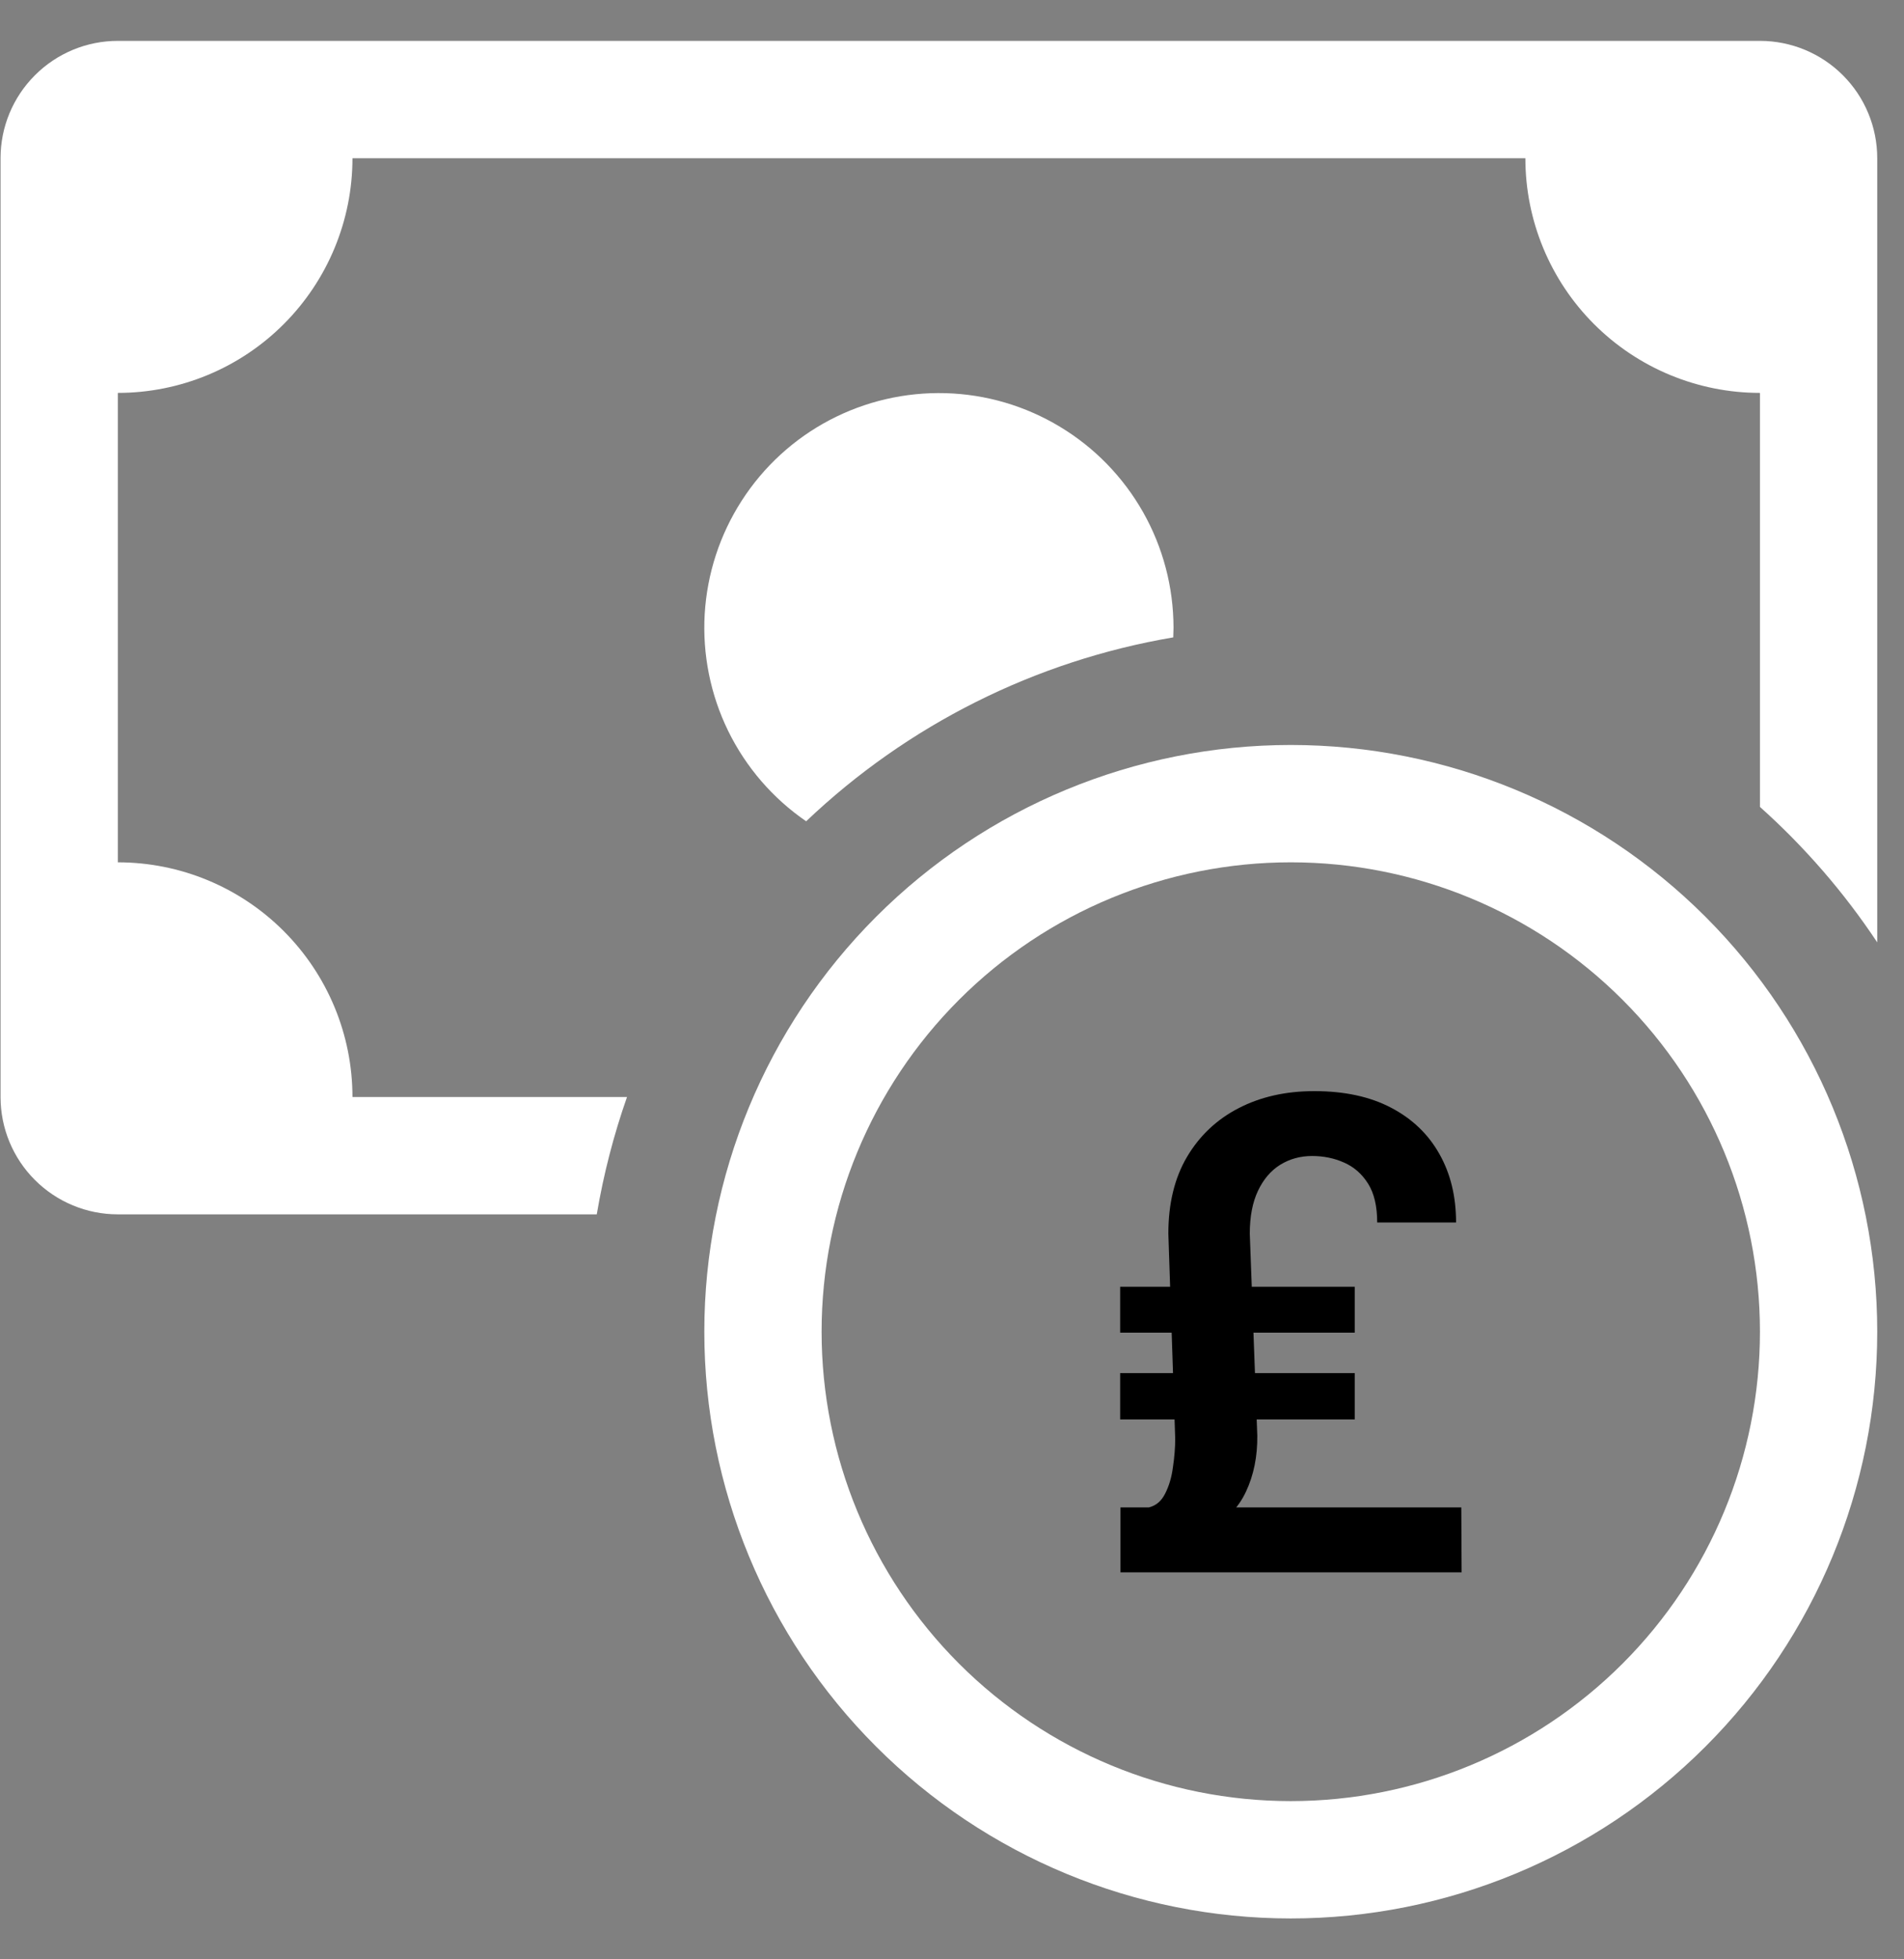
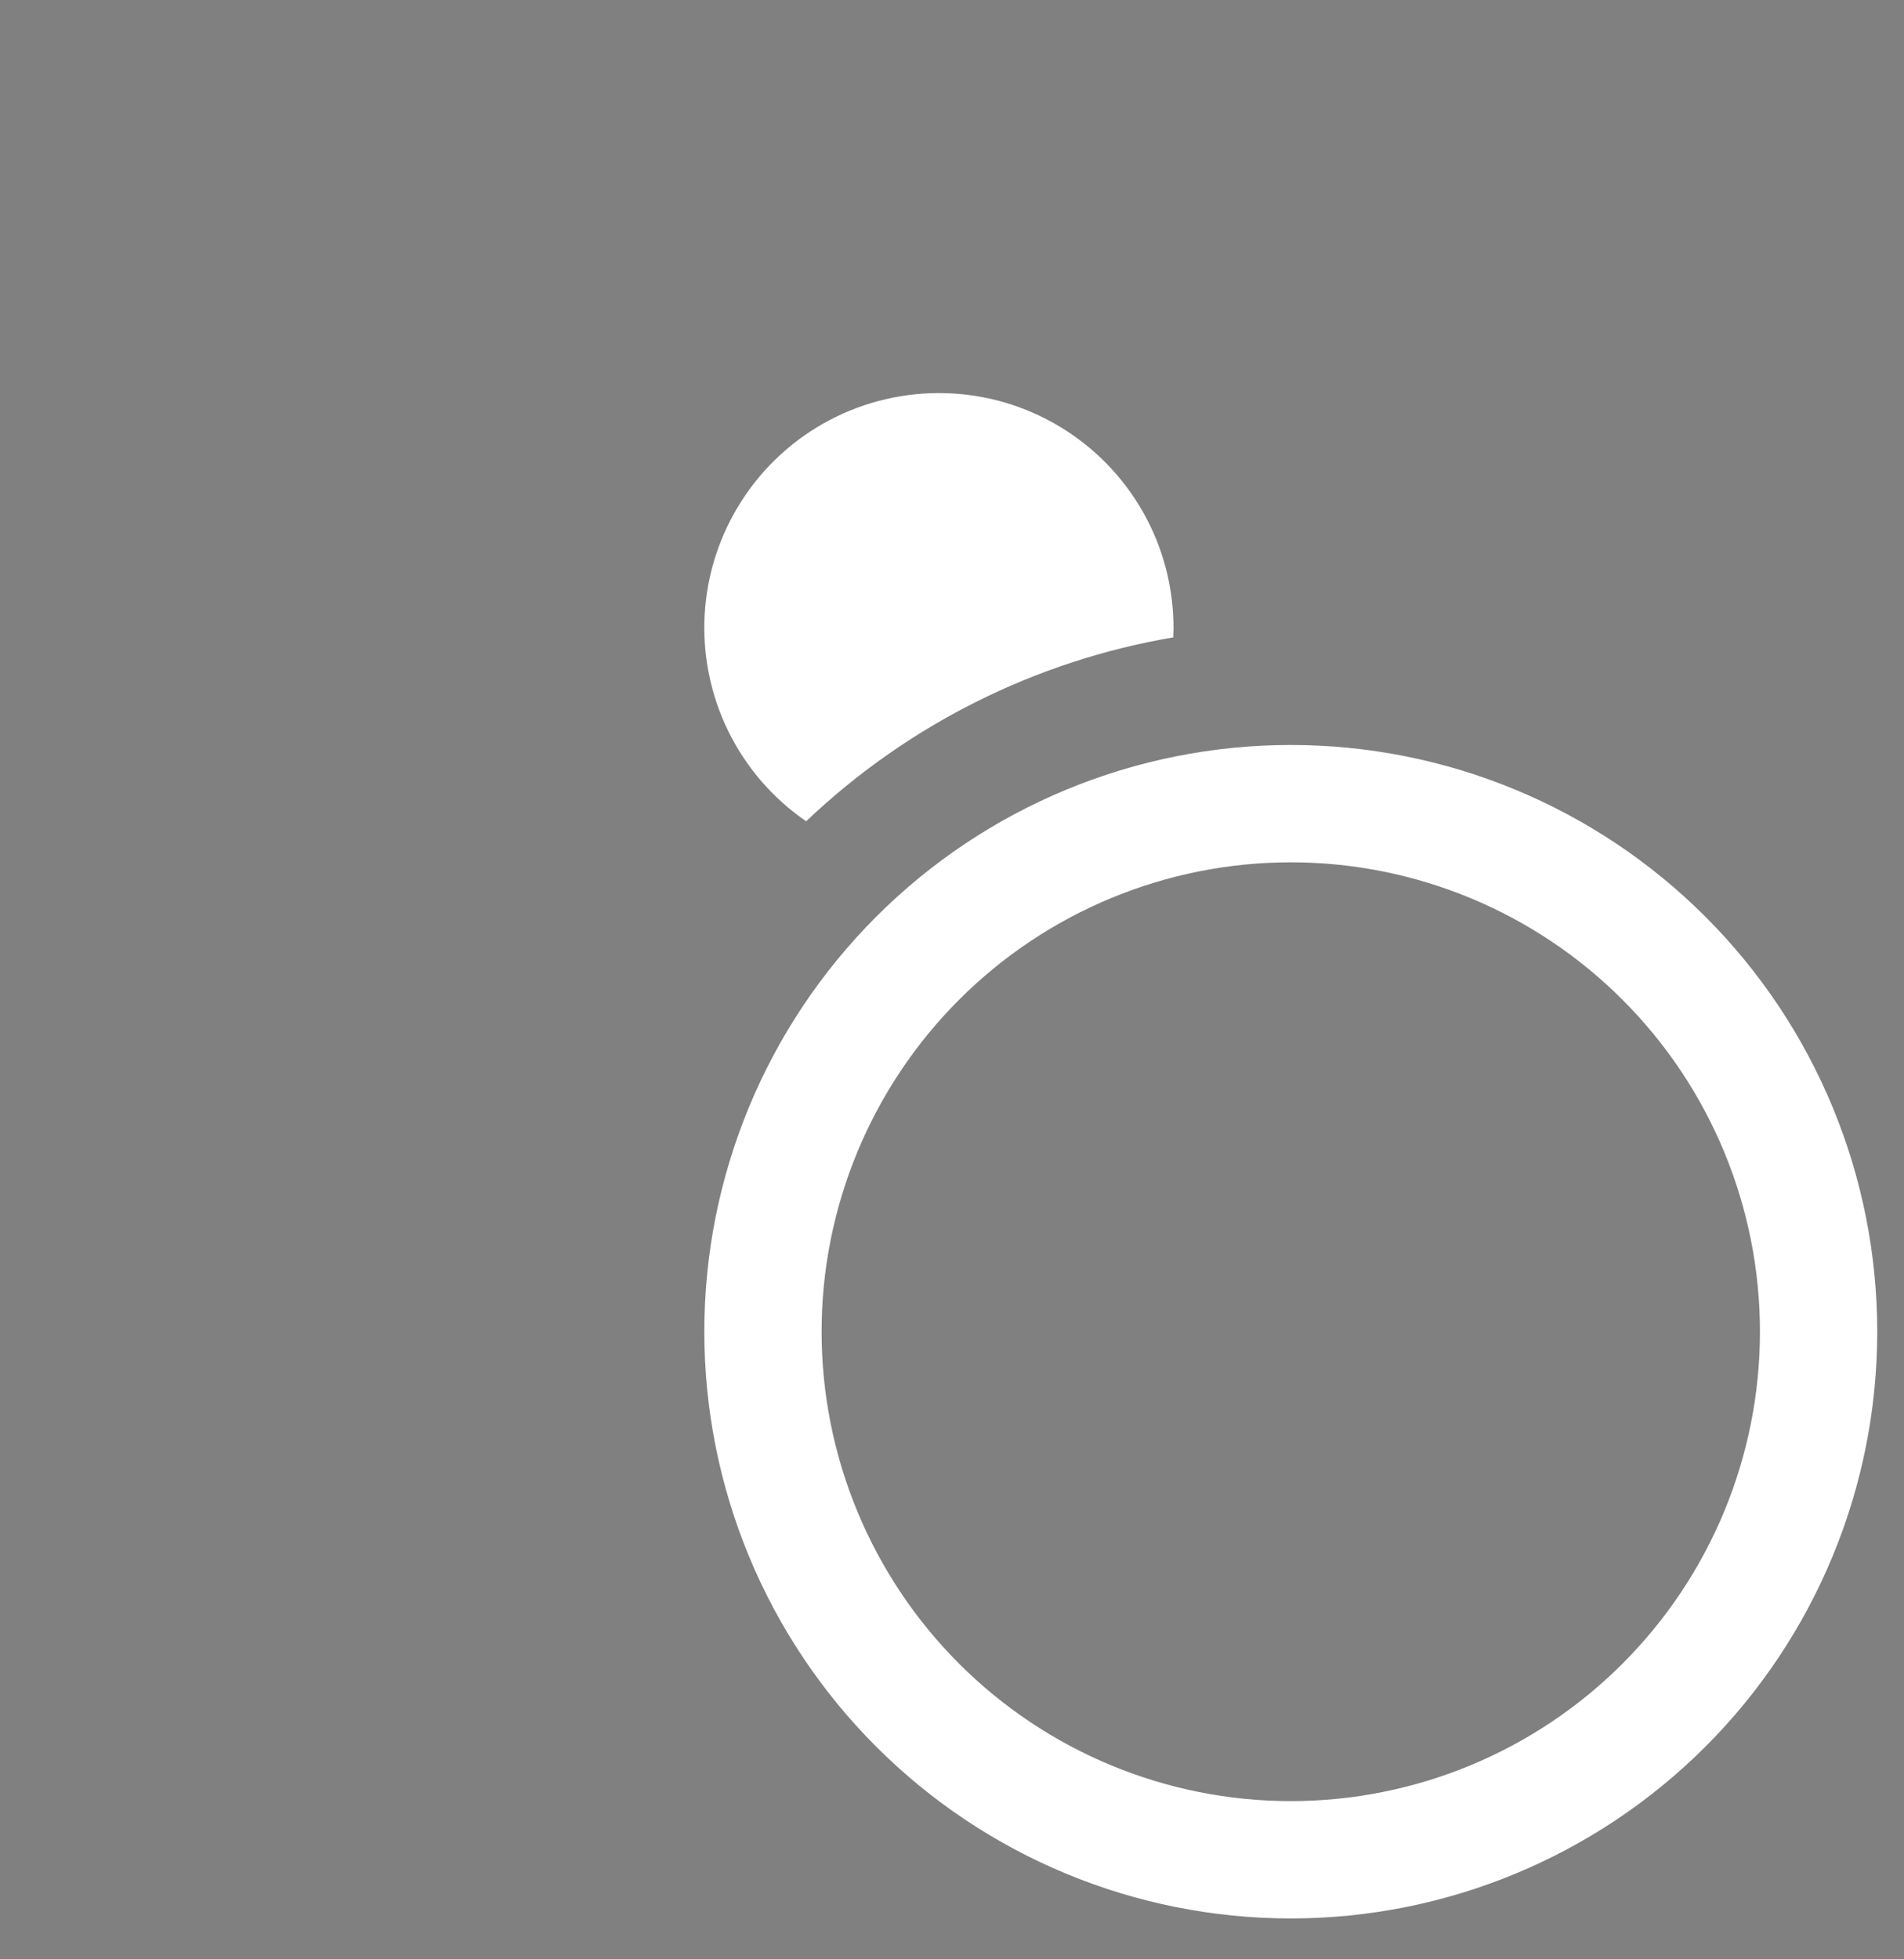
<svg xmlns="http://www.w3.org/2000/svg" width="35" height="36" viewBox="0 0 35 36" fill="none">
  <rect x="0" y="0" width="35" height="36" fill="#808080" stroke="none" />
-   <path d="M26.868 28.889H20.597V27.697H26.862L26.868 28.889ZM22.974 22.666L23.112 26.379C23.116 26.762 23.046 27.106 22.903 27.409C22.763 27.709 22.531 27.944 22.208 28.116L21.118 27.697C21.25 27.665 21.349 27.581 21.417 27.445C21.489 27.305 21.537 27.144 21.561 26.96C21.589 26.772 21.603 26.597 21.603 26.433L21.477 22.666C21.477 22.115 21.591 21.645 21.819 21.258C22.05 20.867 22.368 20.567 22.771 20.36C23.174 20.152 23.637 20.048 24.16 20.048C24.715 20.048 25.187 20.15 25.574 20.354C25.961 20.557 26.257 20.841 26.46 21.204C26.664 21.564 26.766 21.983 26.766 22.462H25.316C25.316 22.163 25.26 21.925 25.149 21.749C25.037 21.57 24.889 21.44 24.705 21.36C24.526 21.28 24.33 21.24 24.119 21.24C23.903 21.24 23.707 21.294 23.532 21.402C23.36 21.51 23.224 21.669 23.124 21.881C23.024 22.093 22.974 22.354 22.974 22.666ZM24.903 23.642V24.486H20.591V23.642H24.903ZM24.903 25.229V26.08H20.591V25.229H24.903Z" fill="black" />
  <path fill-rule="evenodd" clip-rule="evenodd" d="M23.728 33.093C26.015 33.093 28.209 32.184 29.826 30.567C31.444 28.949 32.352 26.756 32.352 24.468C32.352 22.181 31.444 19.987 29.826 18.37C28.209 16.752 26.015 15.844 23.728 15.844C21.44 15.844 19.247 16.752 17.629 18.37C16.012 19.987 15.103 22.181 15.103 24.468C15.103 26.756 16.012 28.949 17.629 30.567C19.247 32.184 21.44 33.093 23.728 33.093ZM34.508 24.468C34.508 27.328 33.373 30.07 31.351 32.091C29.329 34.113 26.587 35.249 23.728 35.249C20.869 35.249 18.126 34.113 16.105 32.091C14.083 30.07 12.947 27.328 12.947 24.468C12.947 21.609 14.083 18.867 16.105 16.845C18.126 14.823 20.869 13.688 23.728 13.688C26.587 13.688 29.329 14.823 31.351 16.845C33.373 18.867 34.508 21.609 34.508 24.468Z" fill="white" />
-   <path d="M2.166 0.751C1.594 0.751 1.046 0.978 0.642 1.383C0.237 1.787 0.01 2.335 0.01 2.907L0.01 20.156C0.01 20.728 0.237 21.277 0.642 21.681C1.046 22.085 1.594 22.312 2.166 22.312H10.97C11.096 21.569 11.282 20.851 11.526 20.156H6.479C6.479 19.013 6.024 17.916 5.215 17.107C4.407 16.298 3.31 15.844 2.166 15.844V7.219C3.31 7.219 4.407 6.765 5.215 5.956C6.024 5.148 6.479 4.051 6.479 2.907H28.04C28.04 4.051 28.494 5.148 29.303 5.956C30.112 6.765 31.209 7.219 32.352 7.219V14.826C33.172 15.559 33.898 16.396 34.508 17.315V2.907C34.508 2.335 34.281 1.787 33.877 1.383C33.473 0.978 32.924 0.751 32.352 0.751L2.166 0.751Z" fill="white" />
  <path d="M21.567 11.711L21.572 11.532C21.571 10.789 21.379 10.059 21.014 9.413C20.648 8.766 20.122 8.225 19.486 7.842C18.85 7.458 18.126 7.245 17.384 7.224C16.642 7.203 15.906 7.373 15.249 7.719C14.592 8.065 14.036 8.575 13.634 9.2C13.232 9.824 12.998 10.541 12.954 11.283C12.911 12.024 13.06 12.764 13.386 13.431C13.713 14.098 14.206 14.669 14.819 15.09C16.682 13.318 19.032 12.141 21.567 11.711Z" fill="white" />
</svg>